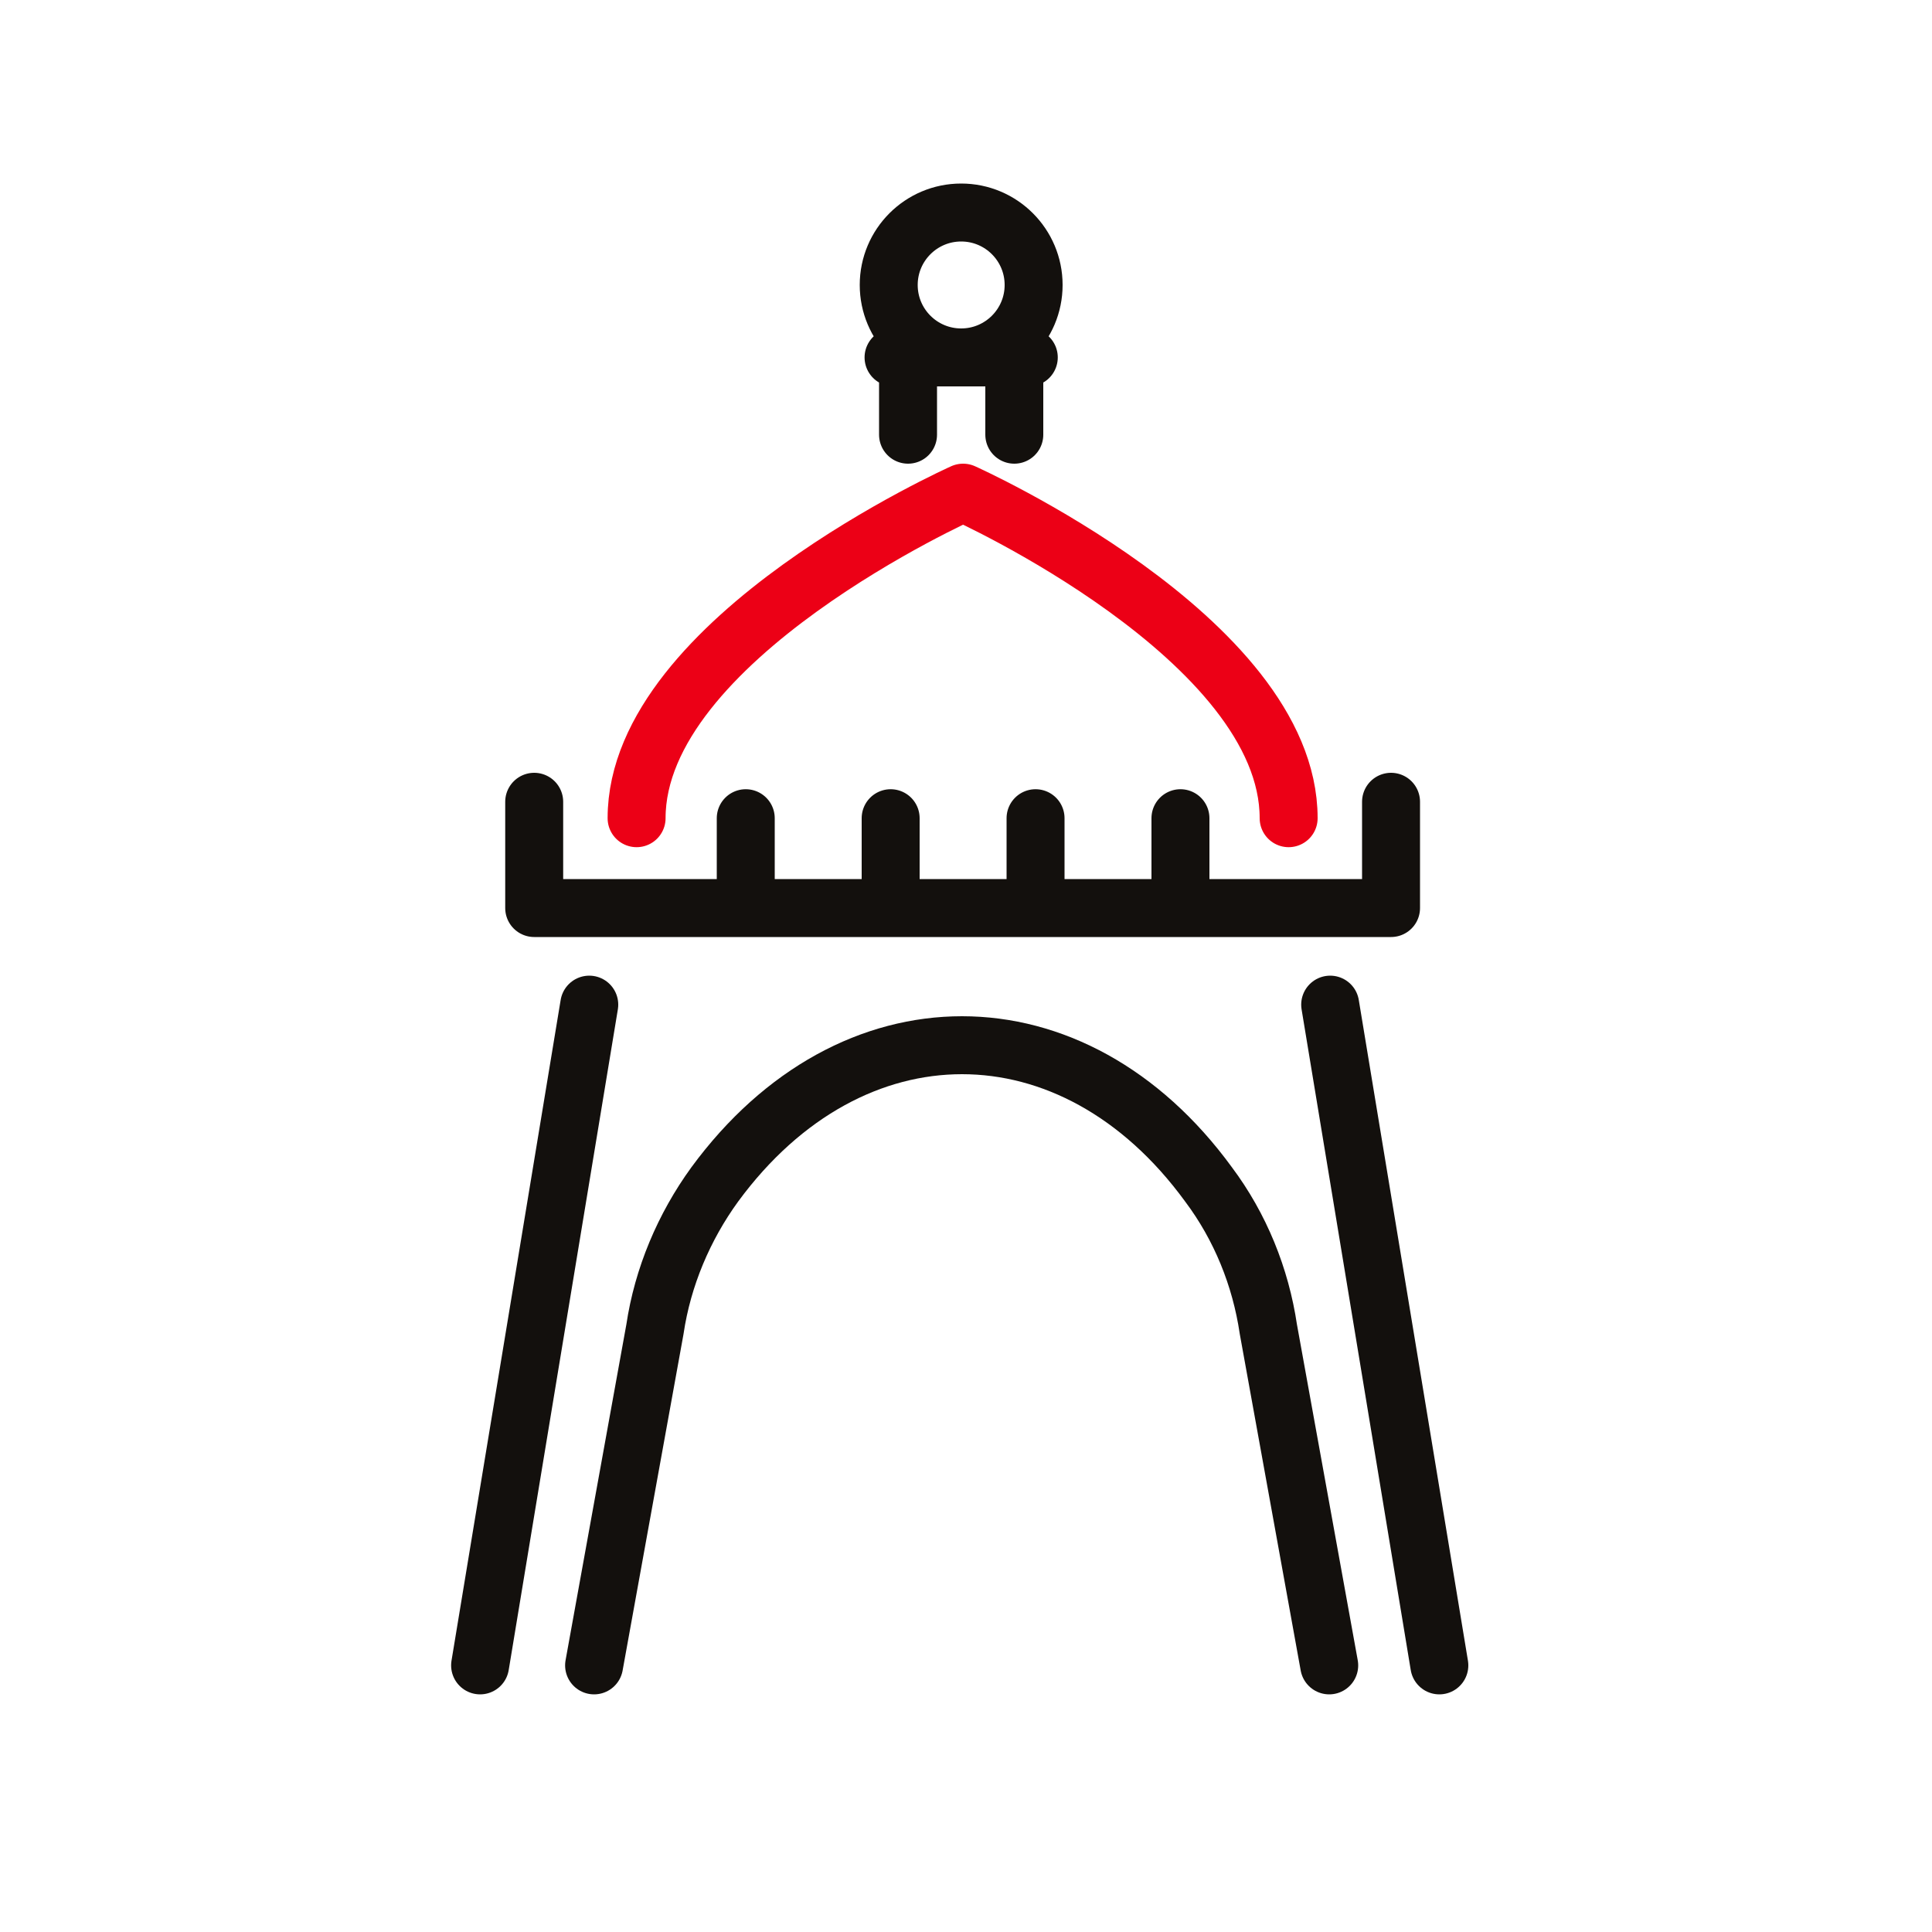
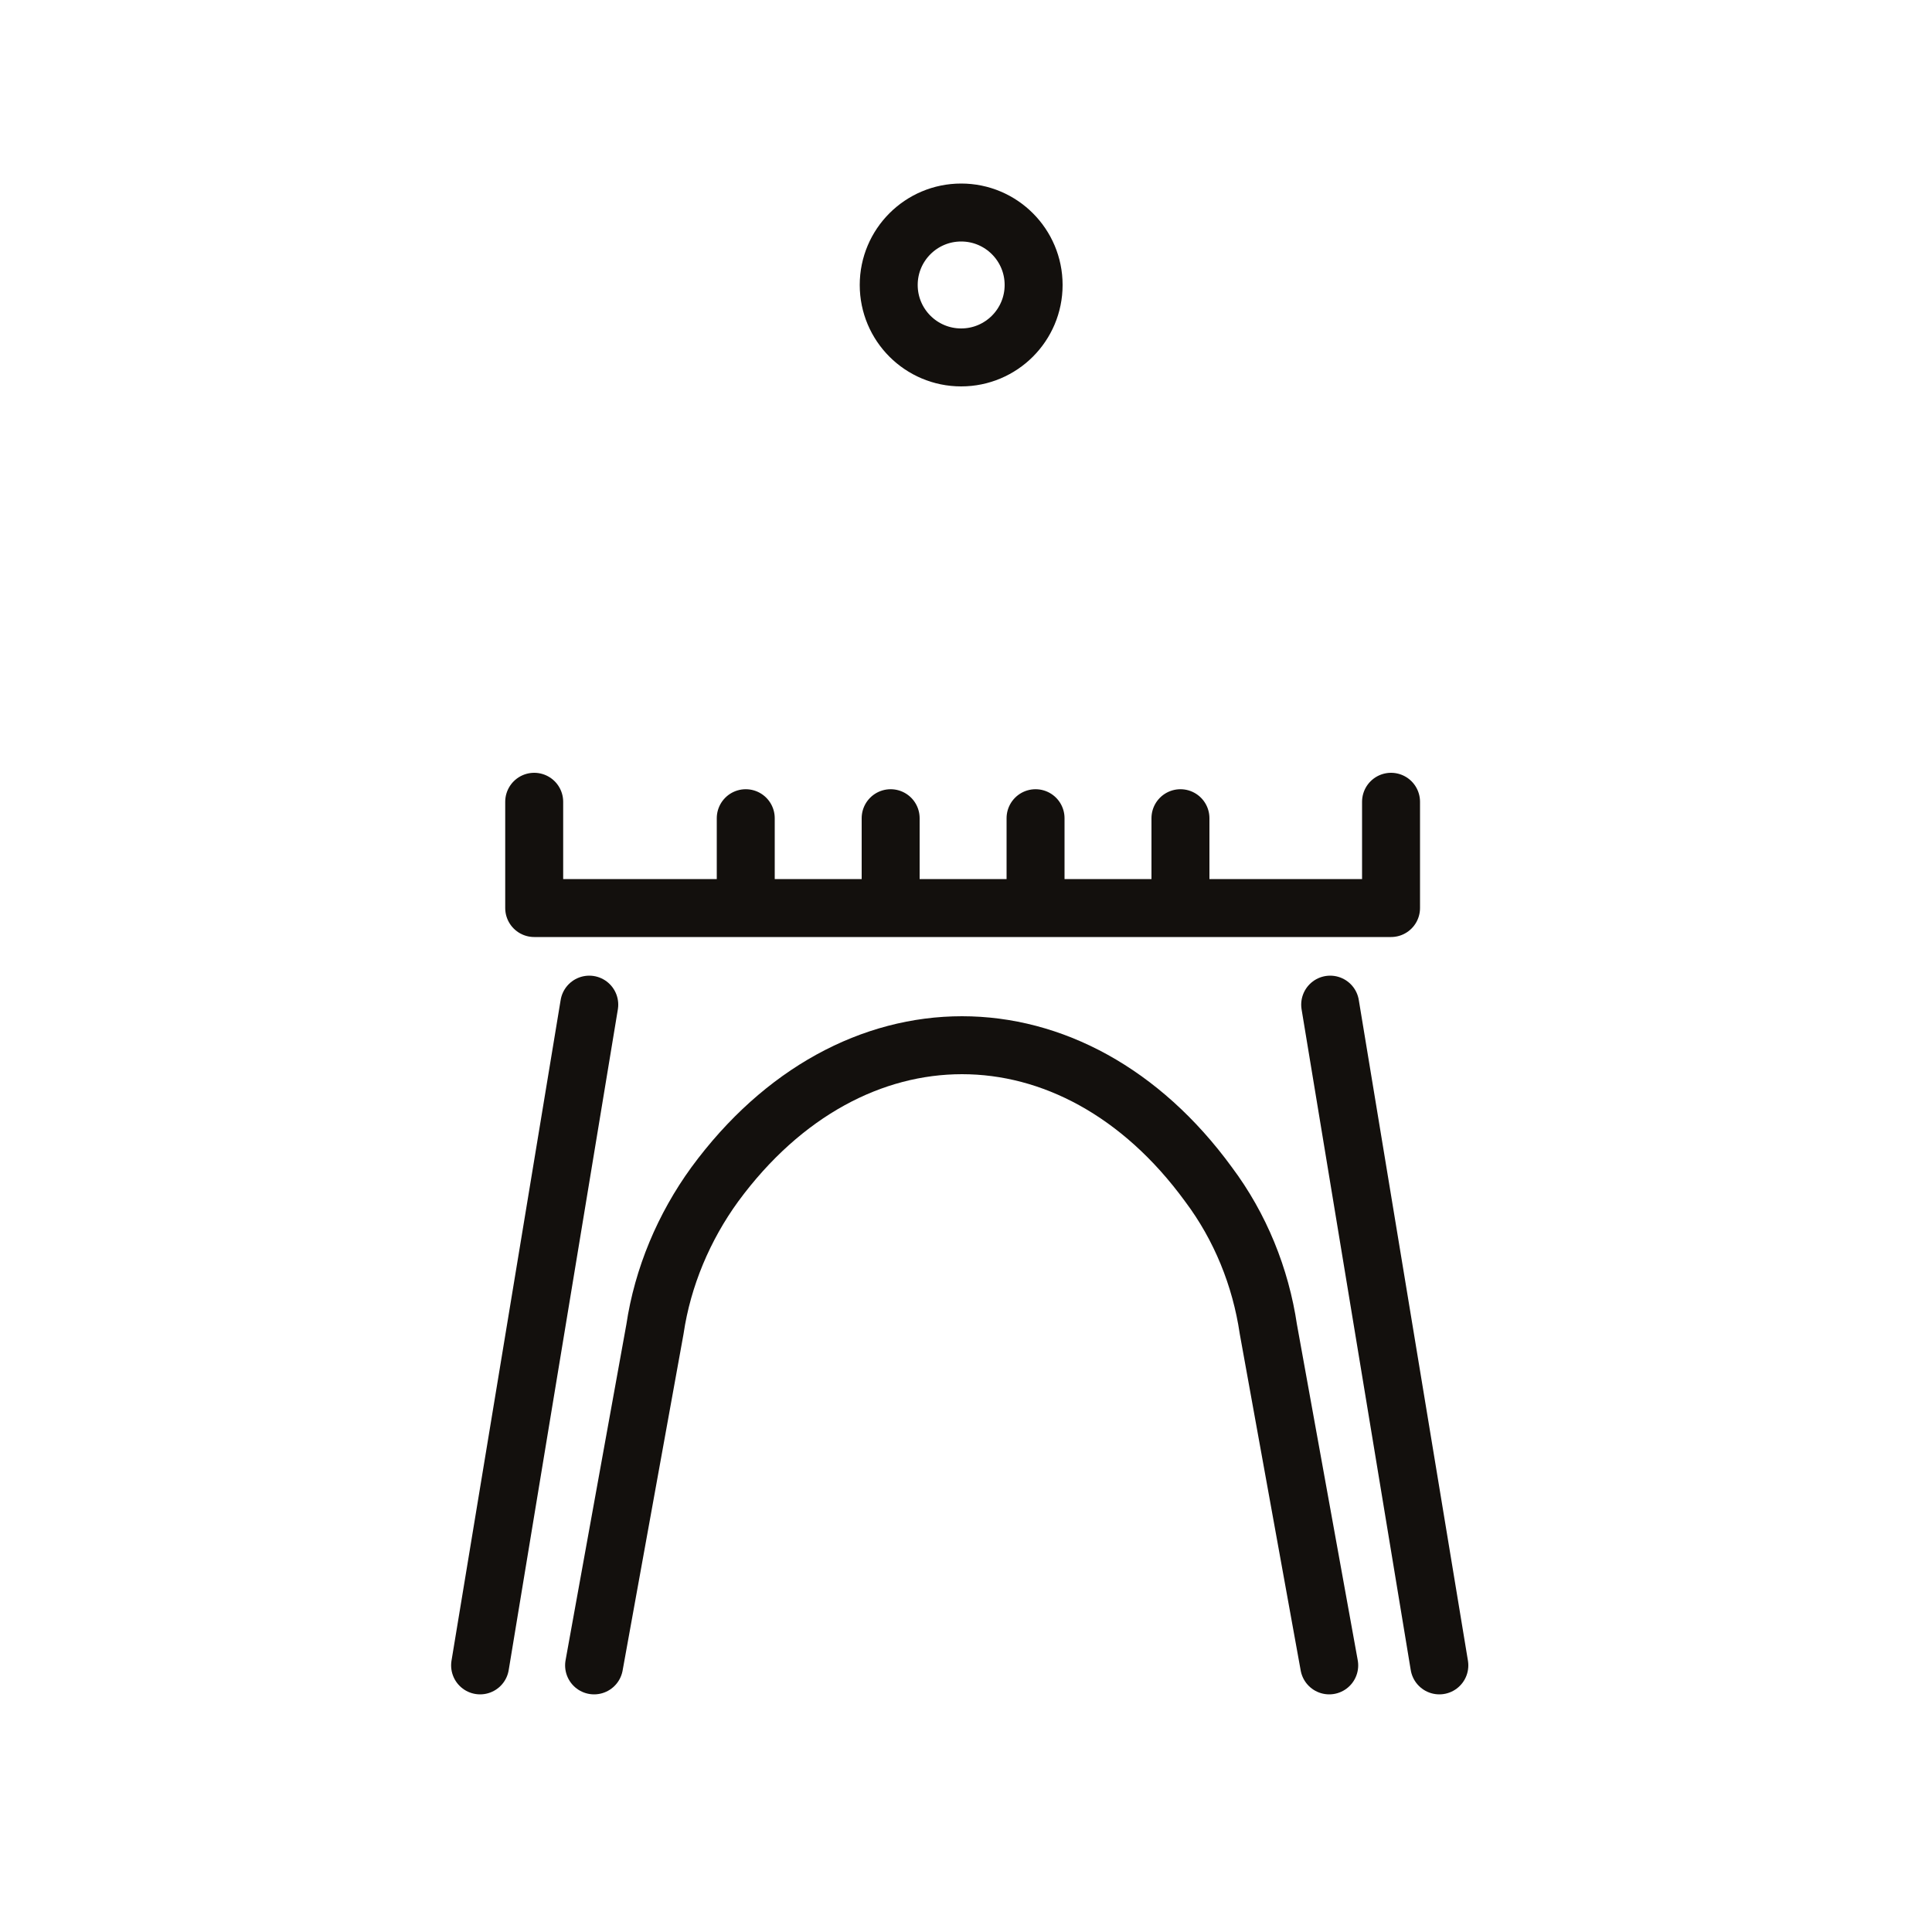
<svg xmlns="http://www.w3.org/2000/svg" version="1.1" id="Ebene_1" x="0" y="0" viewBox="0 0 200 200" style="enable-background:new 0 0 200 200" xml:space="preserve">
  <style>.st5{fill:none;stroke:#13100d;stroke-width:6;stroke-linecap:round;stroke-linejoin:round;stroke-miterlimit:10}</style>
-   <path class="st5" d="M92.5 37h14M105 45v-8M94 45v-8" />
  <circle class="st5" cx="99.5" cy="29.5" r="7.5" />
  <path class="st5" d="m137.6 172.4-6.3-34.8c-.8-5.4-2.9-10.6-6.2-15h0c-14-19.2-37-19.2-51.1 0h0c-3.2 4.4-5.4 9.6-6.2 15l-6.3 34.8" />
-   <path d="M65.9 84.7C65.9 66.1 99.7 51 99.7 51s33.7 15.1 33.7 33.7" style="fill:none;stroke:#ec0016;stroke-width:6;stroke-linecap:round;stroke-linejoin:round;stroke-miterlimit:10" />
  <path class="st5" d="M144 83v11H55.3V83M77.2 84.7V94M92.2 84.7V94M107.2 84.7V94M122.2 84.7V94M149 172.4 137.7 104M61 104l-11.3 68.4" />
</svg>